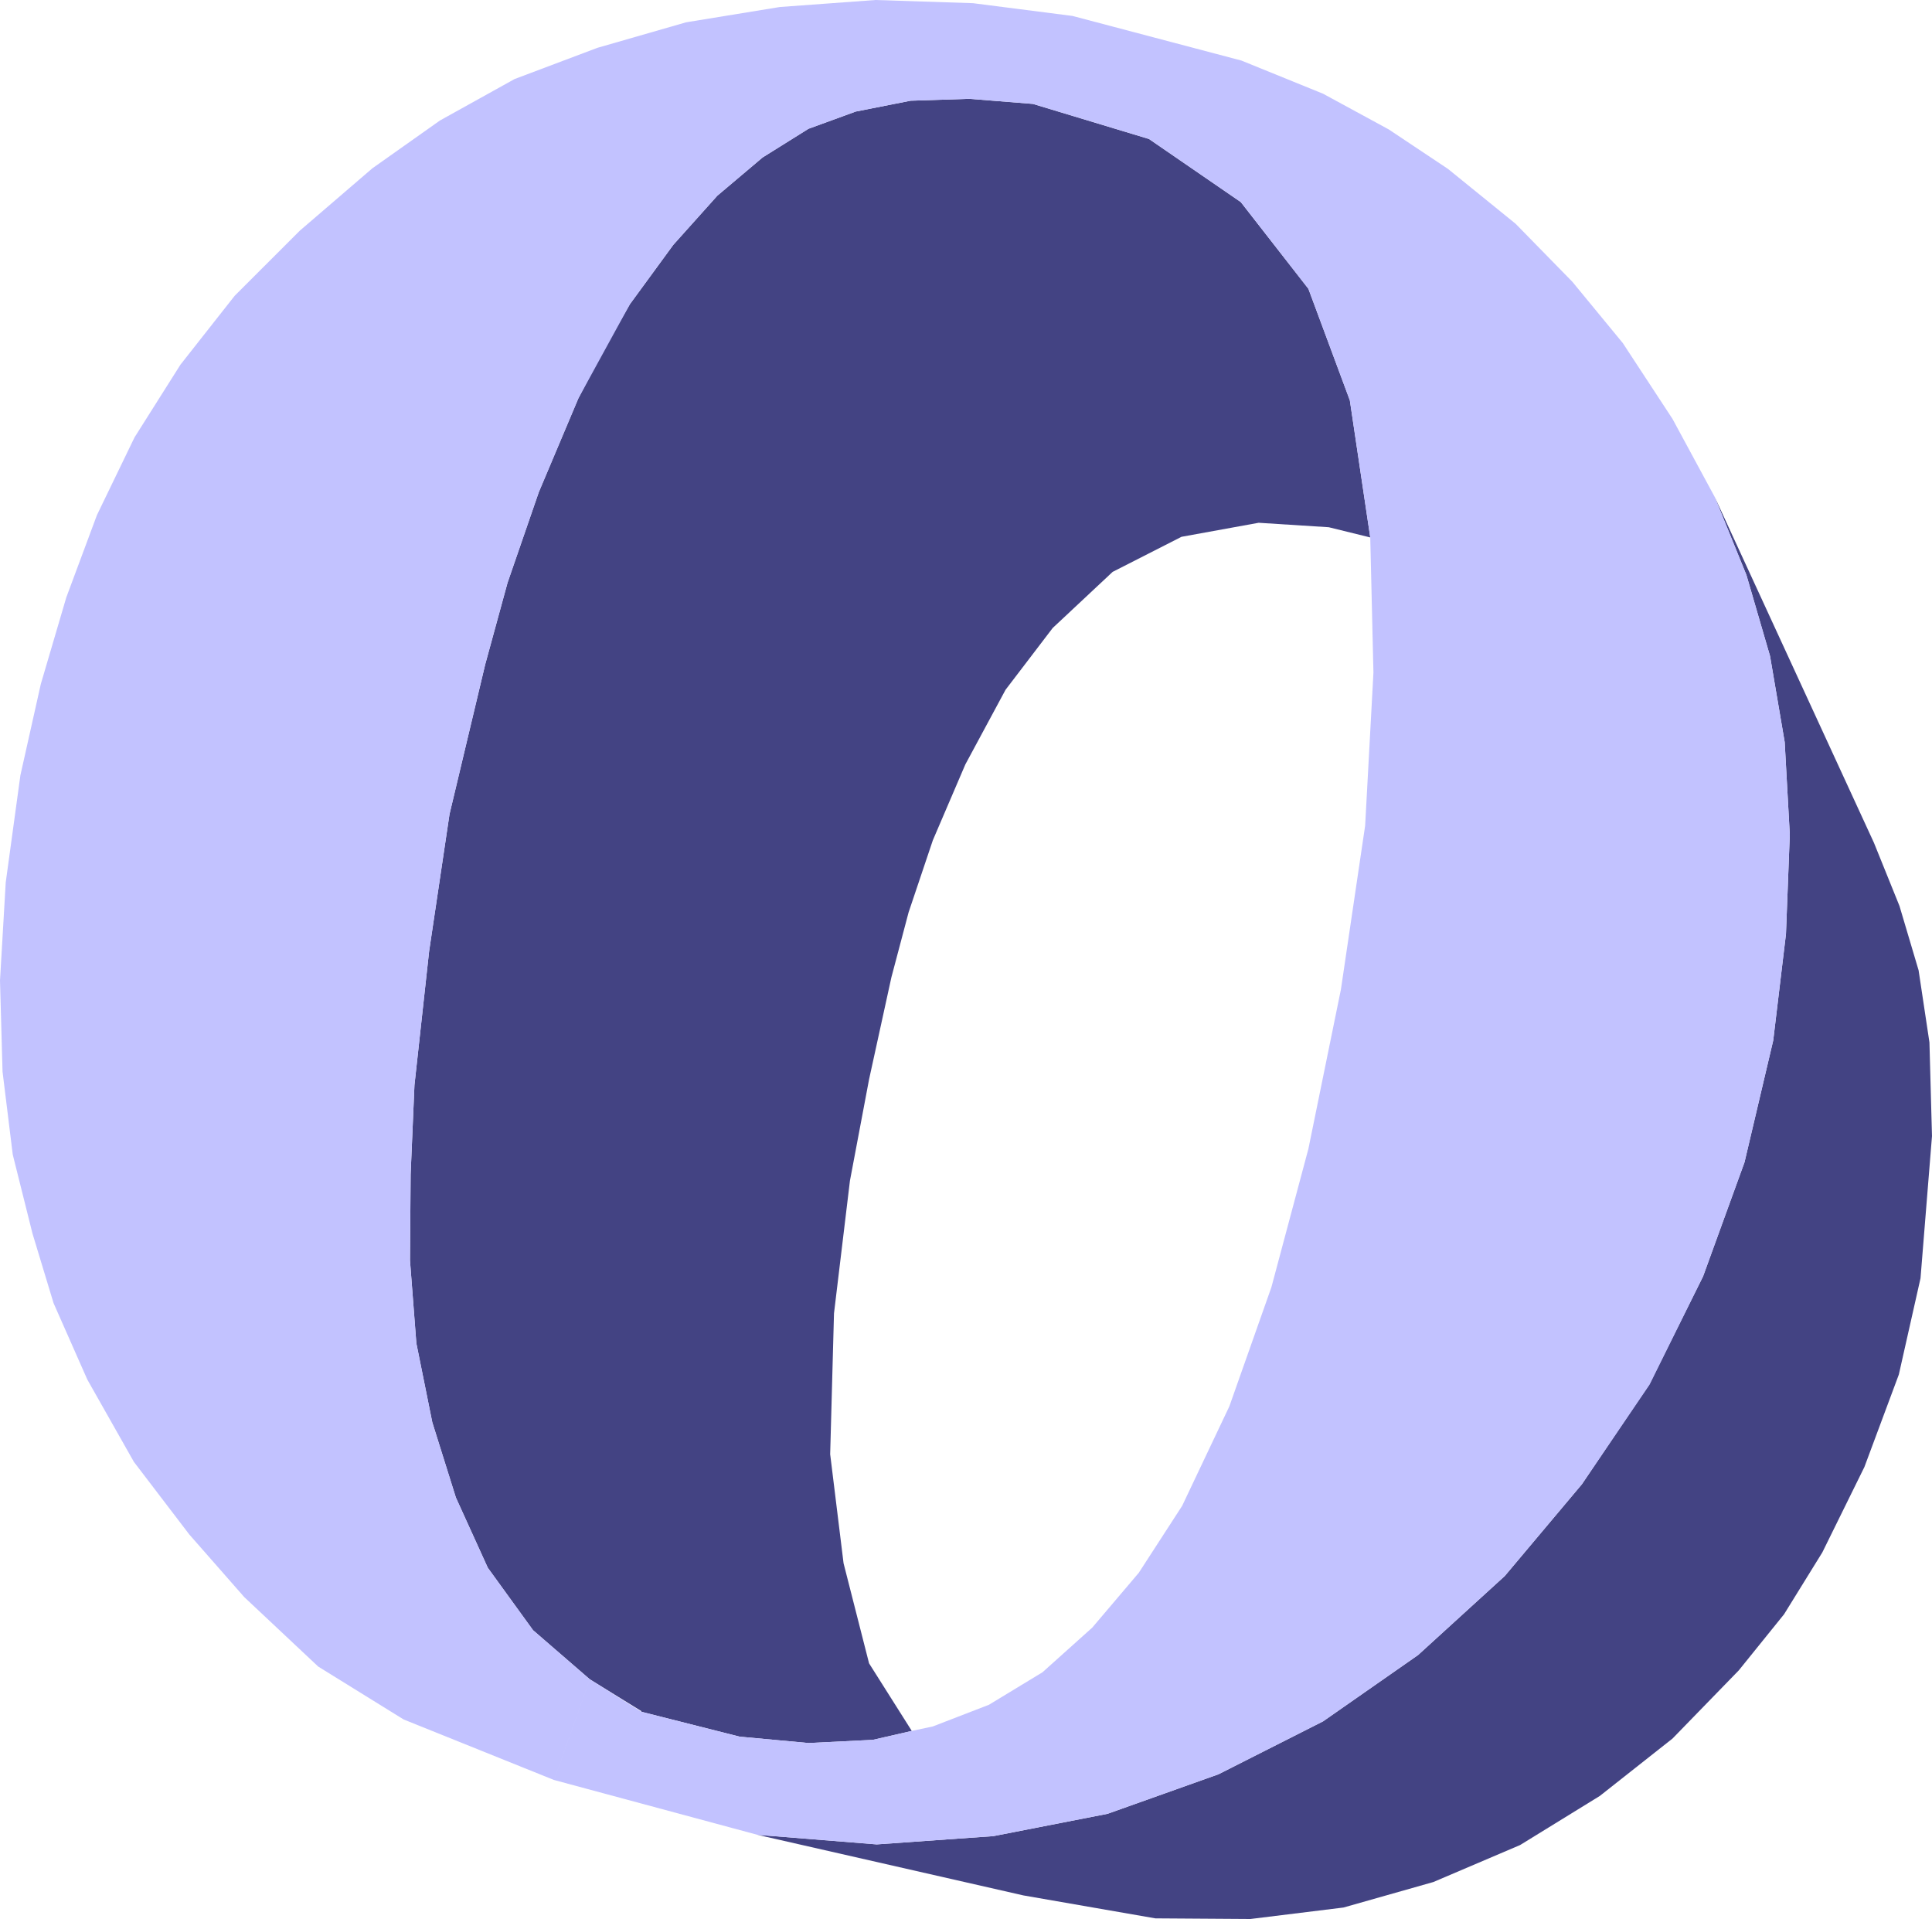
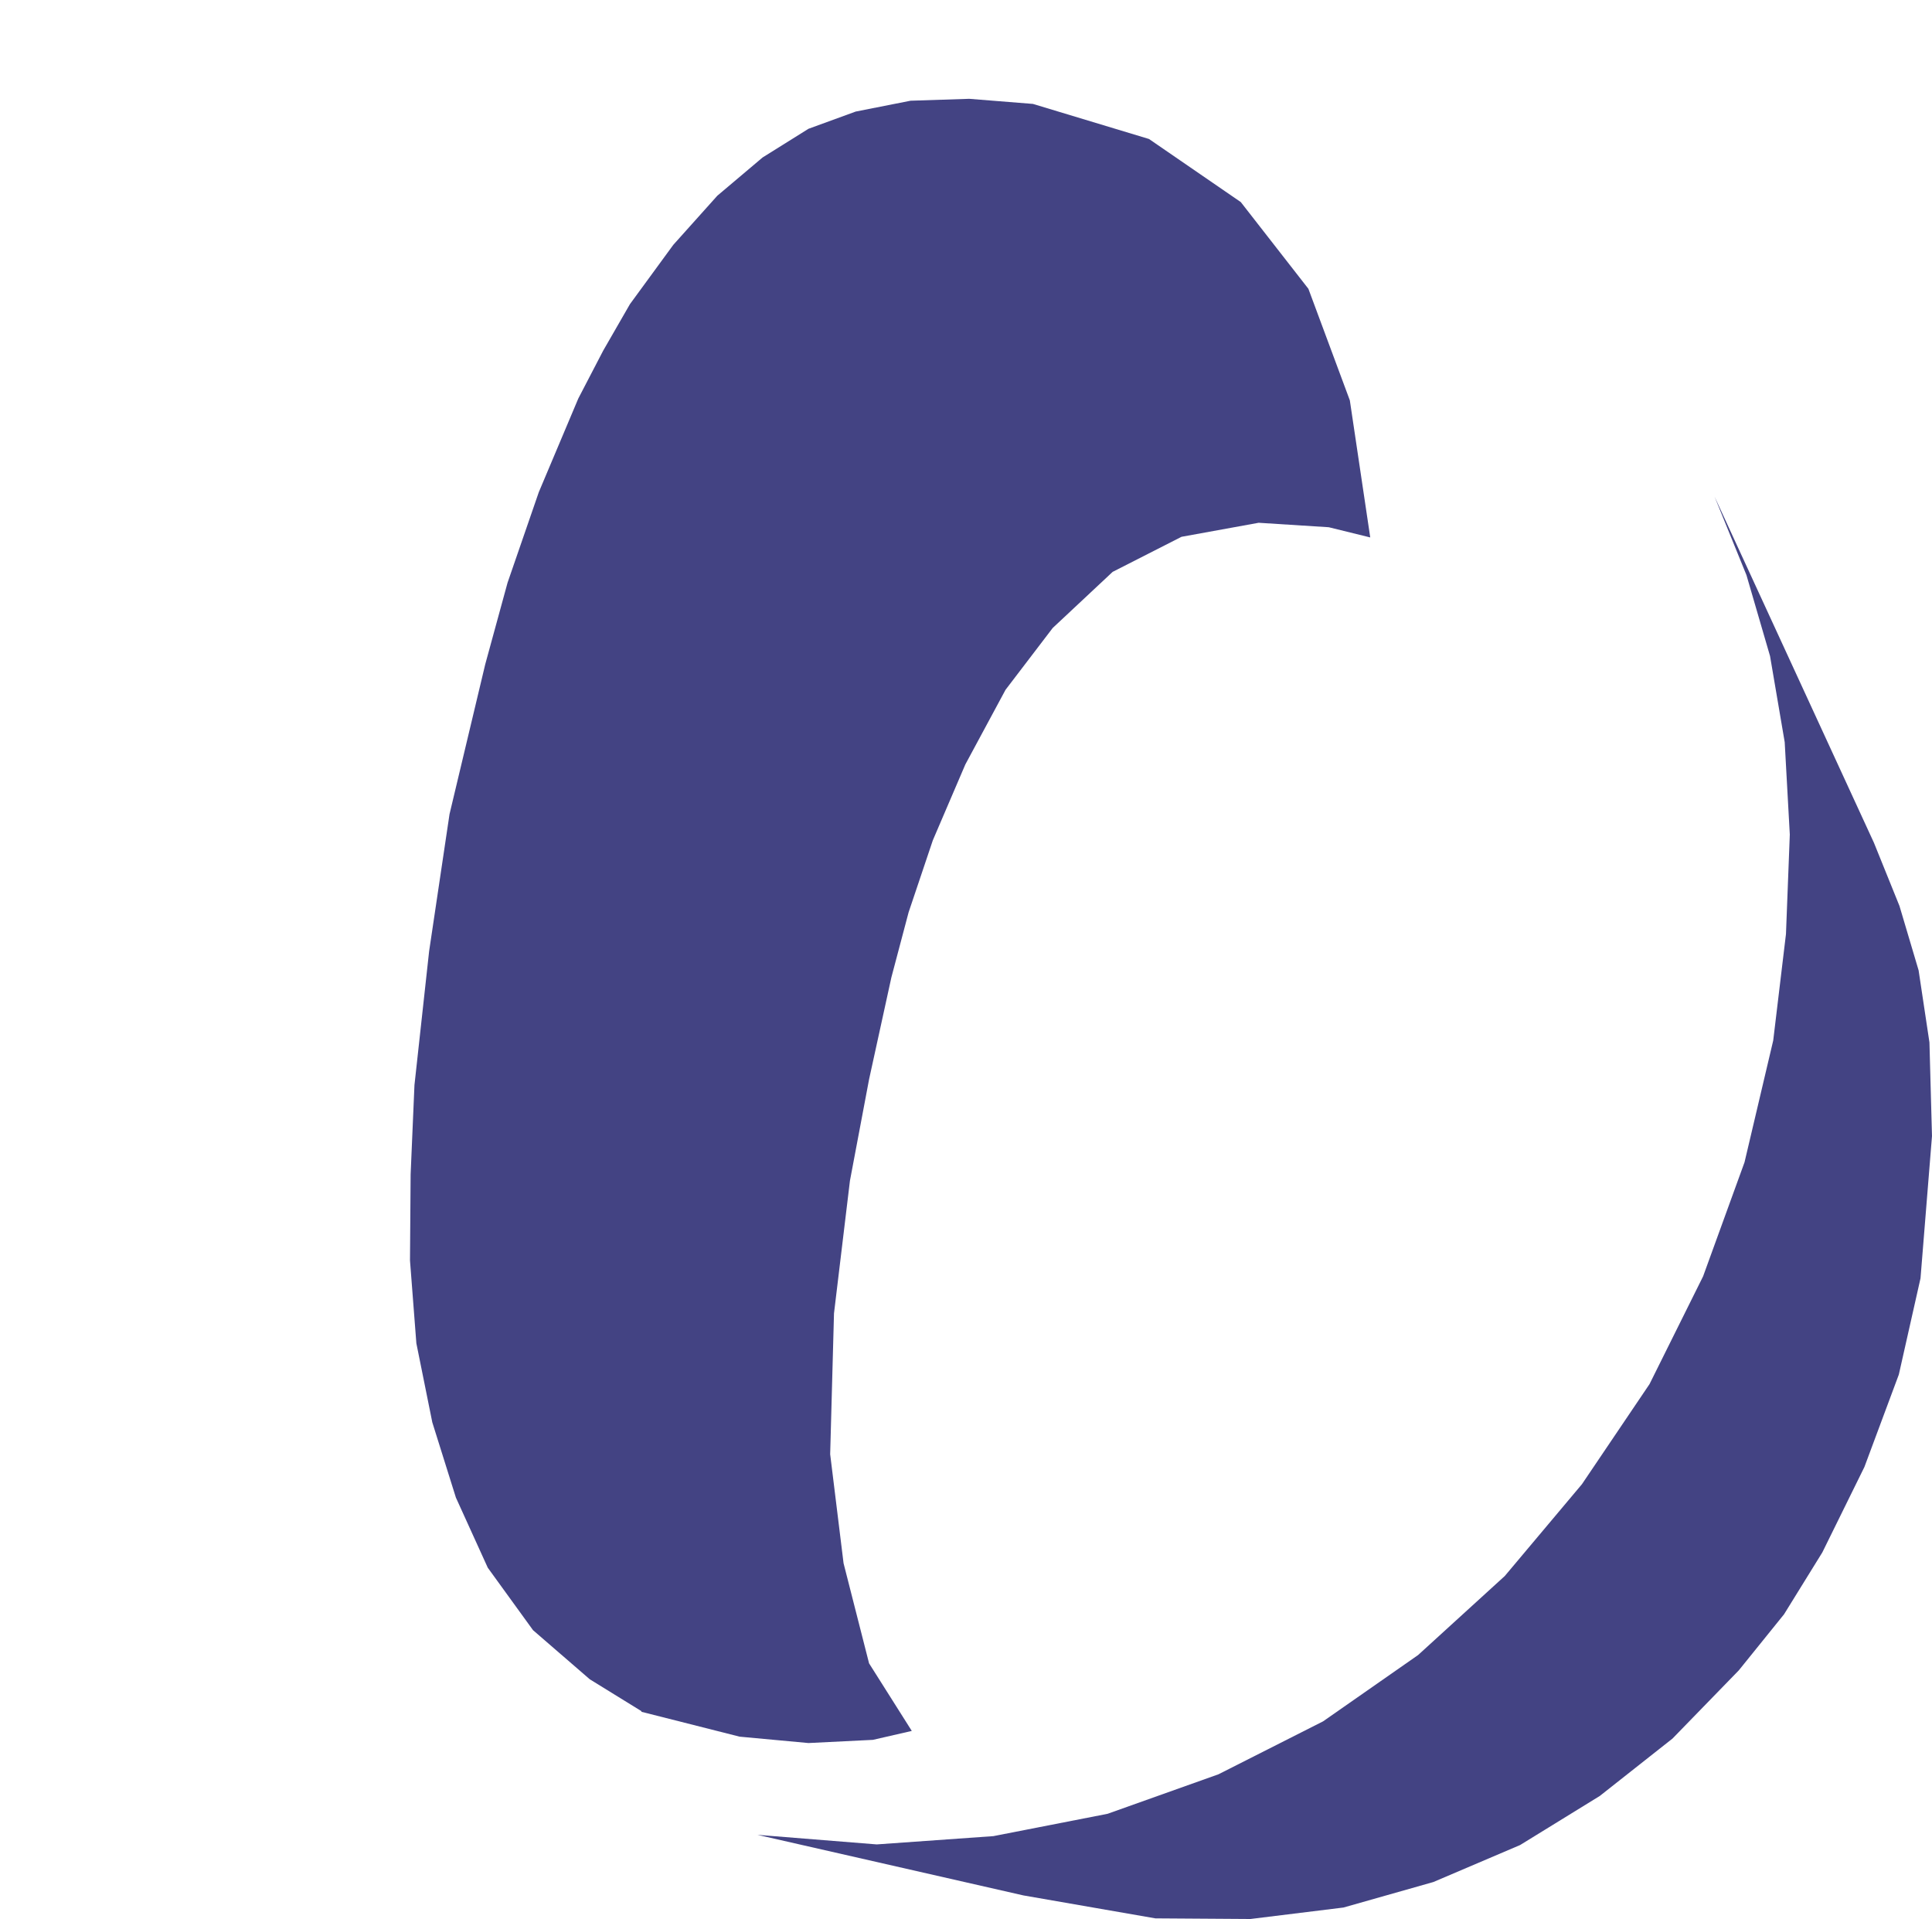
<svg xmlns="http://www.w3.org/2000/svg" xmlns:ns1="http://sodipodi.sourceforge.net/DTD/sodipodi-0.dtd" xmlns:ns2="http://www.inkscape.org/namespaces/inkscape" version="1.0" width="129.553mm" height="128.672mm" id="svg3" ns1:docname="Thick O.wmf">
  <ns1:namedview id="namedview3" pagecolor="#ffffff" bordercolor="#000000" borderopacity="0.25" ns2:showpageshadow="2" ns2:pageopacity="0.0" ns2:pagecheckerboard="0" ns2:deskcolor="#d1d1d1" ns2:document-units="mm" />
  <defs id="defs1">
    <pattern id="WMFhbasepattern" patternUnits="userSpaceOnUse" width="6" height="6" x="0" y="0" />
  </defs>
  <path style="fill:#434383;fill-opacity:1;fill-rule:evenodd;stroke:none" d="m 162.569,433.65 -13.09,-8.078 -14.382,-12.441 -11.474,-15.834 -8.08,-17.773 -5.979,-19.065 -4.04,-20.034 -1.616,-21.004 0.162,-21.812 0.97,-22.62 3.717,-33.929 5.171,-34.737 9.05,-37.969 5.656,-20.681 7.918,-22.943 10.019,-23.751 6.302,-12.118 6.787,-11.794 10.989,-15.026 11.15,-12.441 11.474,-9.694 11.635,-7.271 11.958,-4.362 13.898,-2.747 14.867,-0.485 16.16,1.293 29.411,8.886 23.27,15.995 17.13,21.973 10.504,28.274 5.171,34.737 -10.504,-2.585 -17.776,-1.131 -19.554,3.555 -17.453,8.886 -15.19,14.218 -11.958,15.672 -10.181,18.904 -8.242,19.227 -6.141,18.257 -4.363,16.48 -5.656,25.851 -4.848,25.689 -4.04,33.606 -0.97,35.707 3.394,27.628 6.464,25.366 10.827,17.126 -9.858,2.262 -16.322,0.808 -17.453,-1.616 -24.886,-6.301 v 0 z" id="path1" />
  <path style="fill:#434383;fill-opacity:1;fill-rule:evenodd;stroke:none" d="m 434.542,125.862 40.4,87.732 6.464,15.995 4.848,16.318 2.747,18.257 0.646,23.751 -2.909,36.03 -5.494,24.397 -8.726,23.427 -10.666,21.65 -9.696,15.672 -11.474,14.218 -16.806,17.288 -18.422,14.541 -20.2,12.441 -21.978,9.371 -22.786,6.463 -23.594,2.908 -24.078,-0.162 -33.451,-5.816 -67.387,-15.349 30.219,2.424 29.573,-2.1 28.926,-5.655 28.118,-10.017 26.502,-13.41 24.078,-16.803 21.978,-20.034 19.554,-23.266 17.13,-25.366 13.574,-27.305 10.504,-28.921 7.272,-30.86 3.232,-26.982 0.97,-25.205 -1.293,-23.427 -3.717,-21.812 -5.979,-20.519 -8.08,-19.873 z" id="path2" />
-   <path style="fill:#c2c2ff;fill-opacity:1;fill-rule:evenodd;stroke:none" d="m 140.43,451.099 9.05,-25.528 -14.382,-12.441 -11.474,-15.834 -8.08,-17.773 -5.979,-19.065 -4.04,-20.034 -1.616,-21.004 0.162,-21.812 0.97,-22.62 3.717,-33.929 5.171,-34.737 9.05,-37.969 5.656,-20.681 7.918,-22.943 10.019,-23.751 13.09,-23.912 10.989,-15.026 11.15,-12.441 11.474,-9.694 11.635,-7.271 11.958,-4.362 13.898,-2.747 14.867,-0.485 16.16,1.293 29.411,8.886 23.27,15.995 17.13,21.973 10.504,28.274 5.171,34.737 0.808,34.252 -2.101,38.776 -6.141,41.523 -8.242,40.392 -9.373,35.06 -10.666,30.213 -11.958,25.205 -10.989,16.965 -11.797,13.895 -12.605,11.31 -13.574,8.24 -14.221,5.493 -5.333,1.131 -9.858,2.262 -16.322,0.808 -17.453,-1.616 -24.886,-6.301 -13.09,-8.24 -9.05,25.528 51.55,13.895 30.219,2.424 29.573,-2.1 28.926,-5.655 28.118,-10.017 26.502,-13.41 24.078,-16.803 21.978,-20.034 19.554,-23.266 17.13,-25.205 13.574,-27.467 10.504,-28.921 7.272,-30.86 3.232,-26.982 0.97,-25.205 -1.293,-23.427 -3.717,-21.812 -5.979,-20.519 -8.08,-19.873 L 423.876,106.15 411.272,86.924 398.505,71.413 384.123,56.711 366.993,42.816 351.964,32.798 335.32,23.751 314.635,15.349 271.811,4.039 246.601,0.808 221.877,0 197.637,1.777 173.881,5.655 151.419,12.118 130.411,20.034 111.504,30.536 94.374,42.654 75.952,58.488 59.469,74.968 45.733,92.417 34.098,110.836 24.563,130.547 16.806,151.39 10.342,173.363 5.171,196.467 1.454,223.611 0,248.492 l 0.646,23.104 2.586,21.004 5.01,20.034 5.333,17.611 8.565,19.388 11.797,20.842 14.059,18.419 13.898,15.834 18.746,17.611 21.654,13.41 38.138,15.349 z" id="path3" />
</svg>